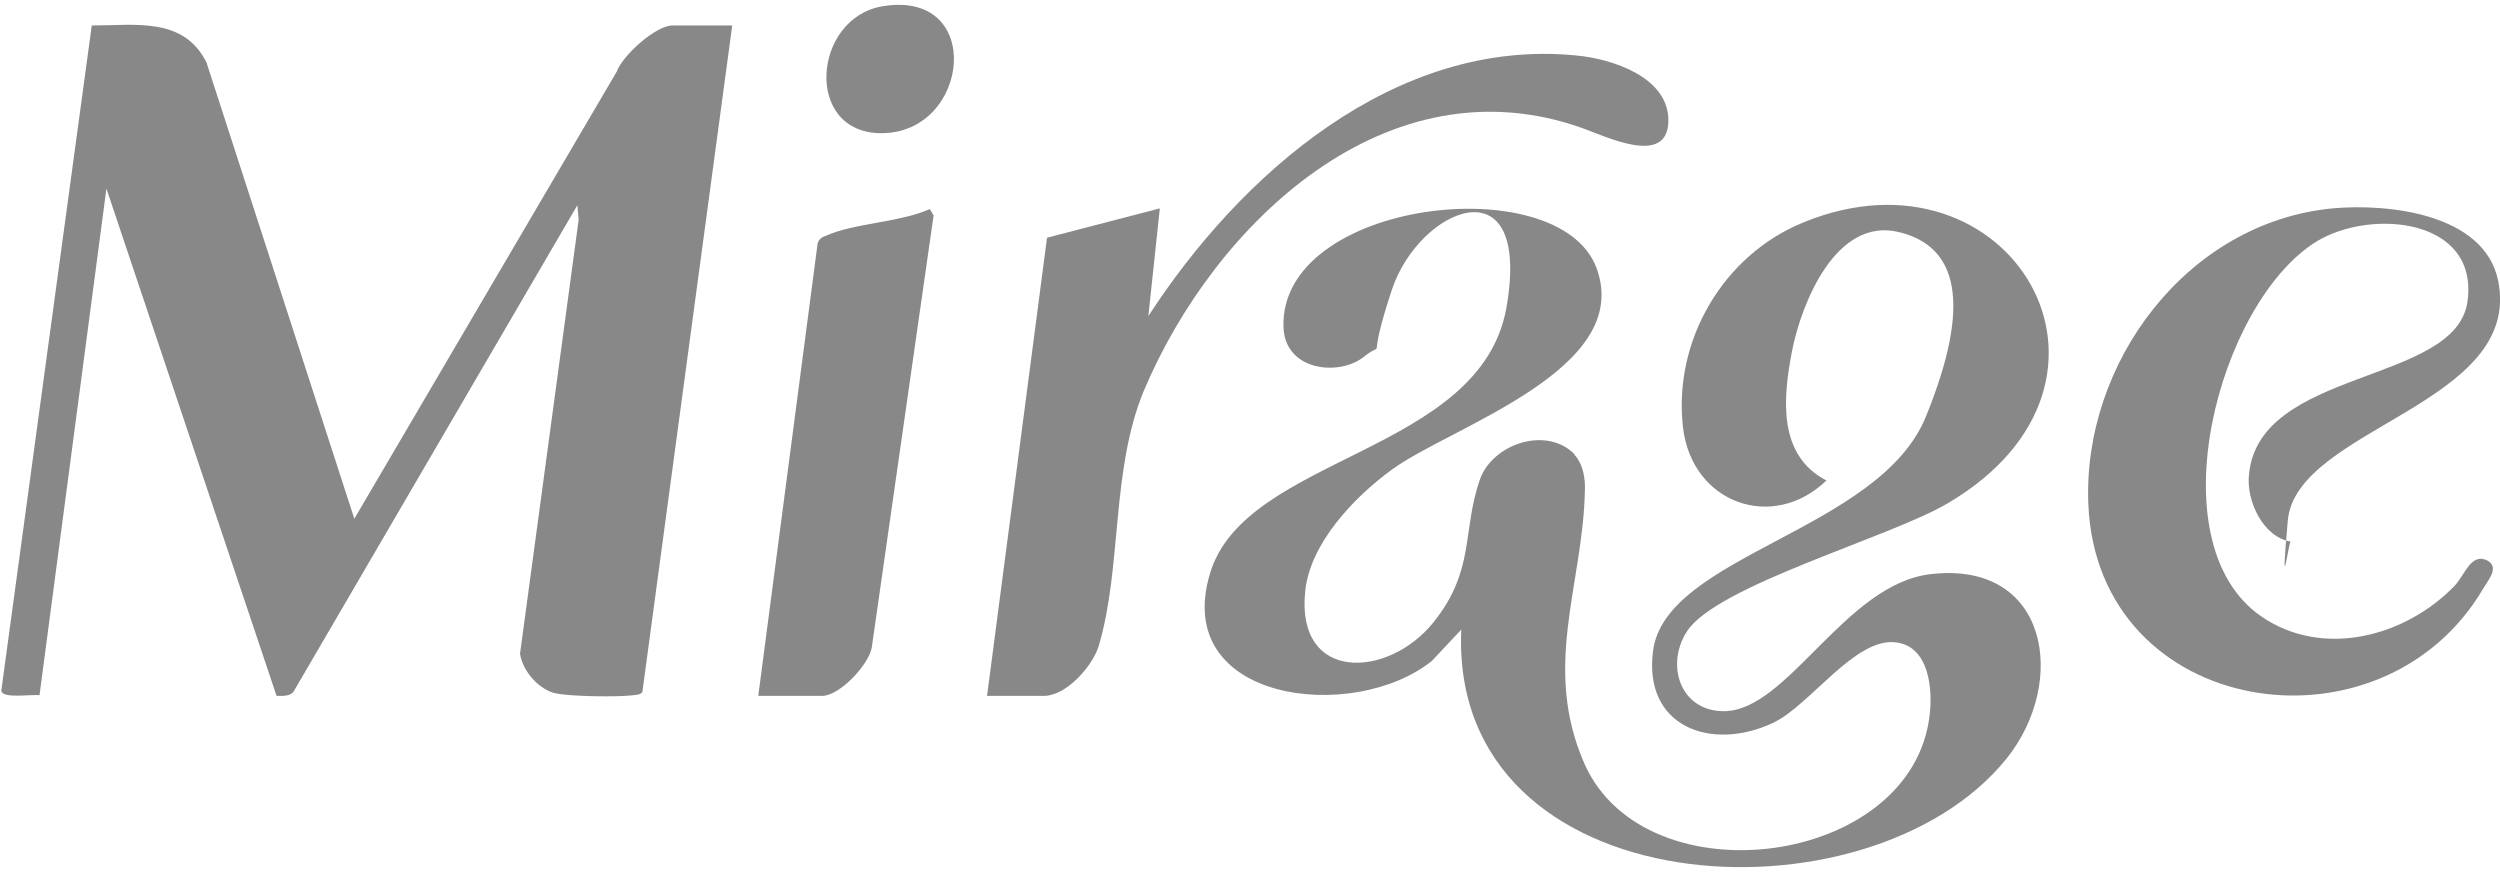
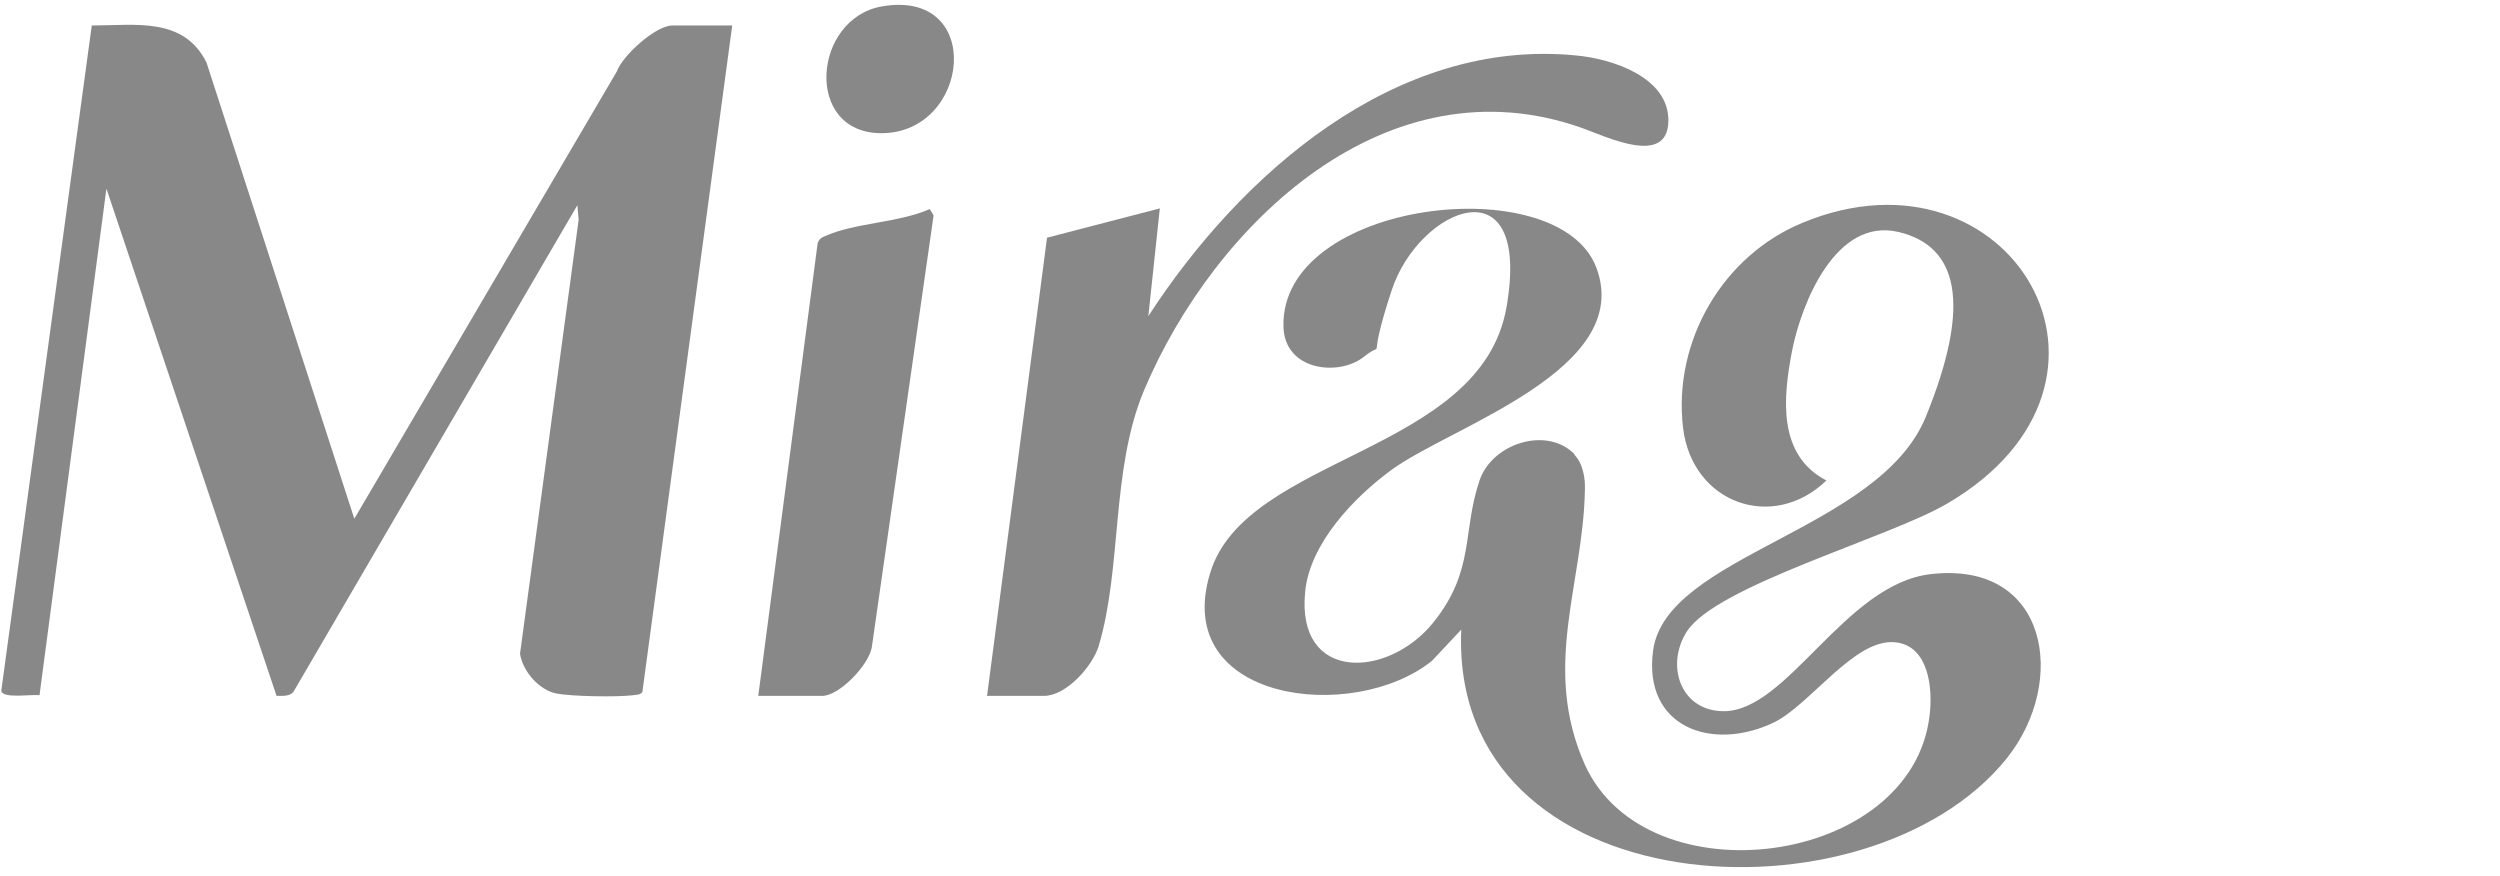
<svg xmlns="http://www.w3.org/2000/svg" id="Layer_1" version="1.1" viewBox="0 0 392.3 137.4">
  <defs>
    <style>
      .st0 {
        fill: #888;
      }
    </style>
  </defs>
  <g>
    <path class="st0" d="M247,71.3c1.4,1.4,1.8,3.8,1.7,5.7-.3,14.8-6.8,27.7,0,43,9.7,21.4,51.4,16,54.1-7.8.5-4.1-.1-10.8-5.3-11.4-6.4-.8-13.4,9.8-19.2,12.6-9.7,4.6-20.5.7-18.9-11.3,2-15,35.5-18.8,42.8-36.7s5-26.8-4.3-29c-9.8-2.3-15.2,11.1-16.7,18.7-1.4,7.3-2.3,16.3,5.4,20.3-8.4,8.1-21.1,3.6-22.5-8.3-1.6-13.6,6.3-27.1,18.9-32.2,32.4-13.3,55.3,24.9,22.6,44.1-9.2,5.4-36.3,12.9-40.9,20.1-3.4,5.3-1,12.5,5.8,12.5,10,0,19-19.9,32.4-21.5,18.6-2.2,21.6,16.9,12,28.9-21.7,27-87.5,23.2-85.6-20.2l-4.6,4.9c-12.3,9.9-41,6.5-34.8-13.8,5.6-18.5,42.5-18.7,46.5-41.7s-13.7-15.7-18-2.7-.5,7.4-4.4,10.5-12.4,2.2-12.6-4.7c-.6-19.9,43.2-25,49.1-9.3,6,16-22.8,24.9-32.1,31.7-5.9,4.3-12.9,11.6-13.6,19.2-1.4,14.2,13,13.6,20.1,4.8,6.6-8.2,4.5-14.2,7.3-22.4,2-5.7,10.5-8.5,14.9-4Z" />
-     <path class="st0" d="M359.5,85c-4.4-.7-7-6.4-6.6-10.4,1.4-16.9,32.5-14.2,34.3-27.3s-15.2-14.6-23.7-9.4c-15.4,9.5-25.4,47.2-8.7,58.8,9.7,6.7,22.7,3.2,30.4-4.8,1.6-1.7,2.5-5.1,5-4,2,1,.5,2.8-.5,4.4-15.9,27.2-60.6,20.5-62-13.2-.9-22.2,15.5-44.2,38.3-46.4,8.7-.8,23.8.8,26,11.3,4,19.5-31.7,23.1-33,37.7s.3,2.1.5,3.3Z" />
    <path class="st0" d="M154.9,109.1l9.4-71.8,17.7-4.6-1.8,16.9c14.4-22.2,38.7-43.7,67.1-40.9,5.6.5,14.7,3.4,14.5,10.4s-9.6,2.4-13.5,1c-30.6-10.9-57.7,14.9-68.8,41.2-5.2,12.5-3.4,27.7-7.1,40.1-1,3.2-5.1,7.8-8.6,7.8h-9Z" />
  </g>
  <g>
    <path class="st0" d="M114.9,4l-14.1,104.6c-.4.5-1,.4-1.5.5-2.5.3-9.7.2-12.1-.3s-5.1-3.2-5.6-6.2l9.2-68.1-.2-2.3-44.4,76.1c-.5,1-1.7.9-2.8.9L16.7,29.6,6.2,109.1c-1.2-.2-5.8.6-6-.7L14.4,4c6.8,0,14.4-1.4,18,5.8l23.2,71.6L96.8,11.2c.9-2.5,6.1-7.2,8.7-7.2h9.5Z" />
    <g>
      <path class="st0" d="M119,109.1l9.3-70.9c.2-.7.7-1,1.3-1.2,4.4-2,11.7-2.1,16.3-4.2l.6,1-9.7,67.8c-.5,2.8-5.1,7.6-7.8,7.6h-10Z" />
      <path class="st0" d="M138.4,1c16.2-2.8,13.9,19.9-.1,19.9-12.2,0-10.8-18,.1-19.9Z" />
    </g>
  </g>
</svg>